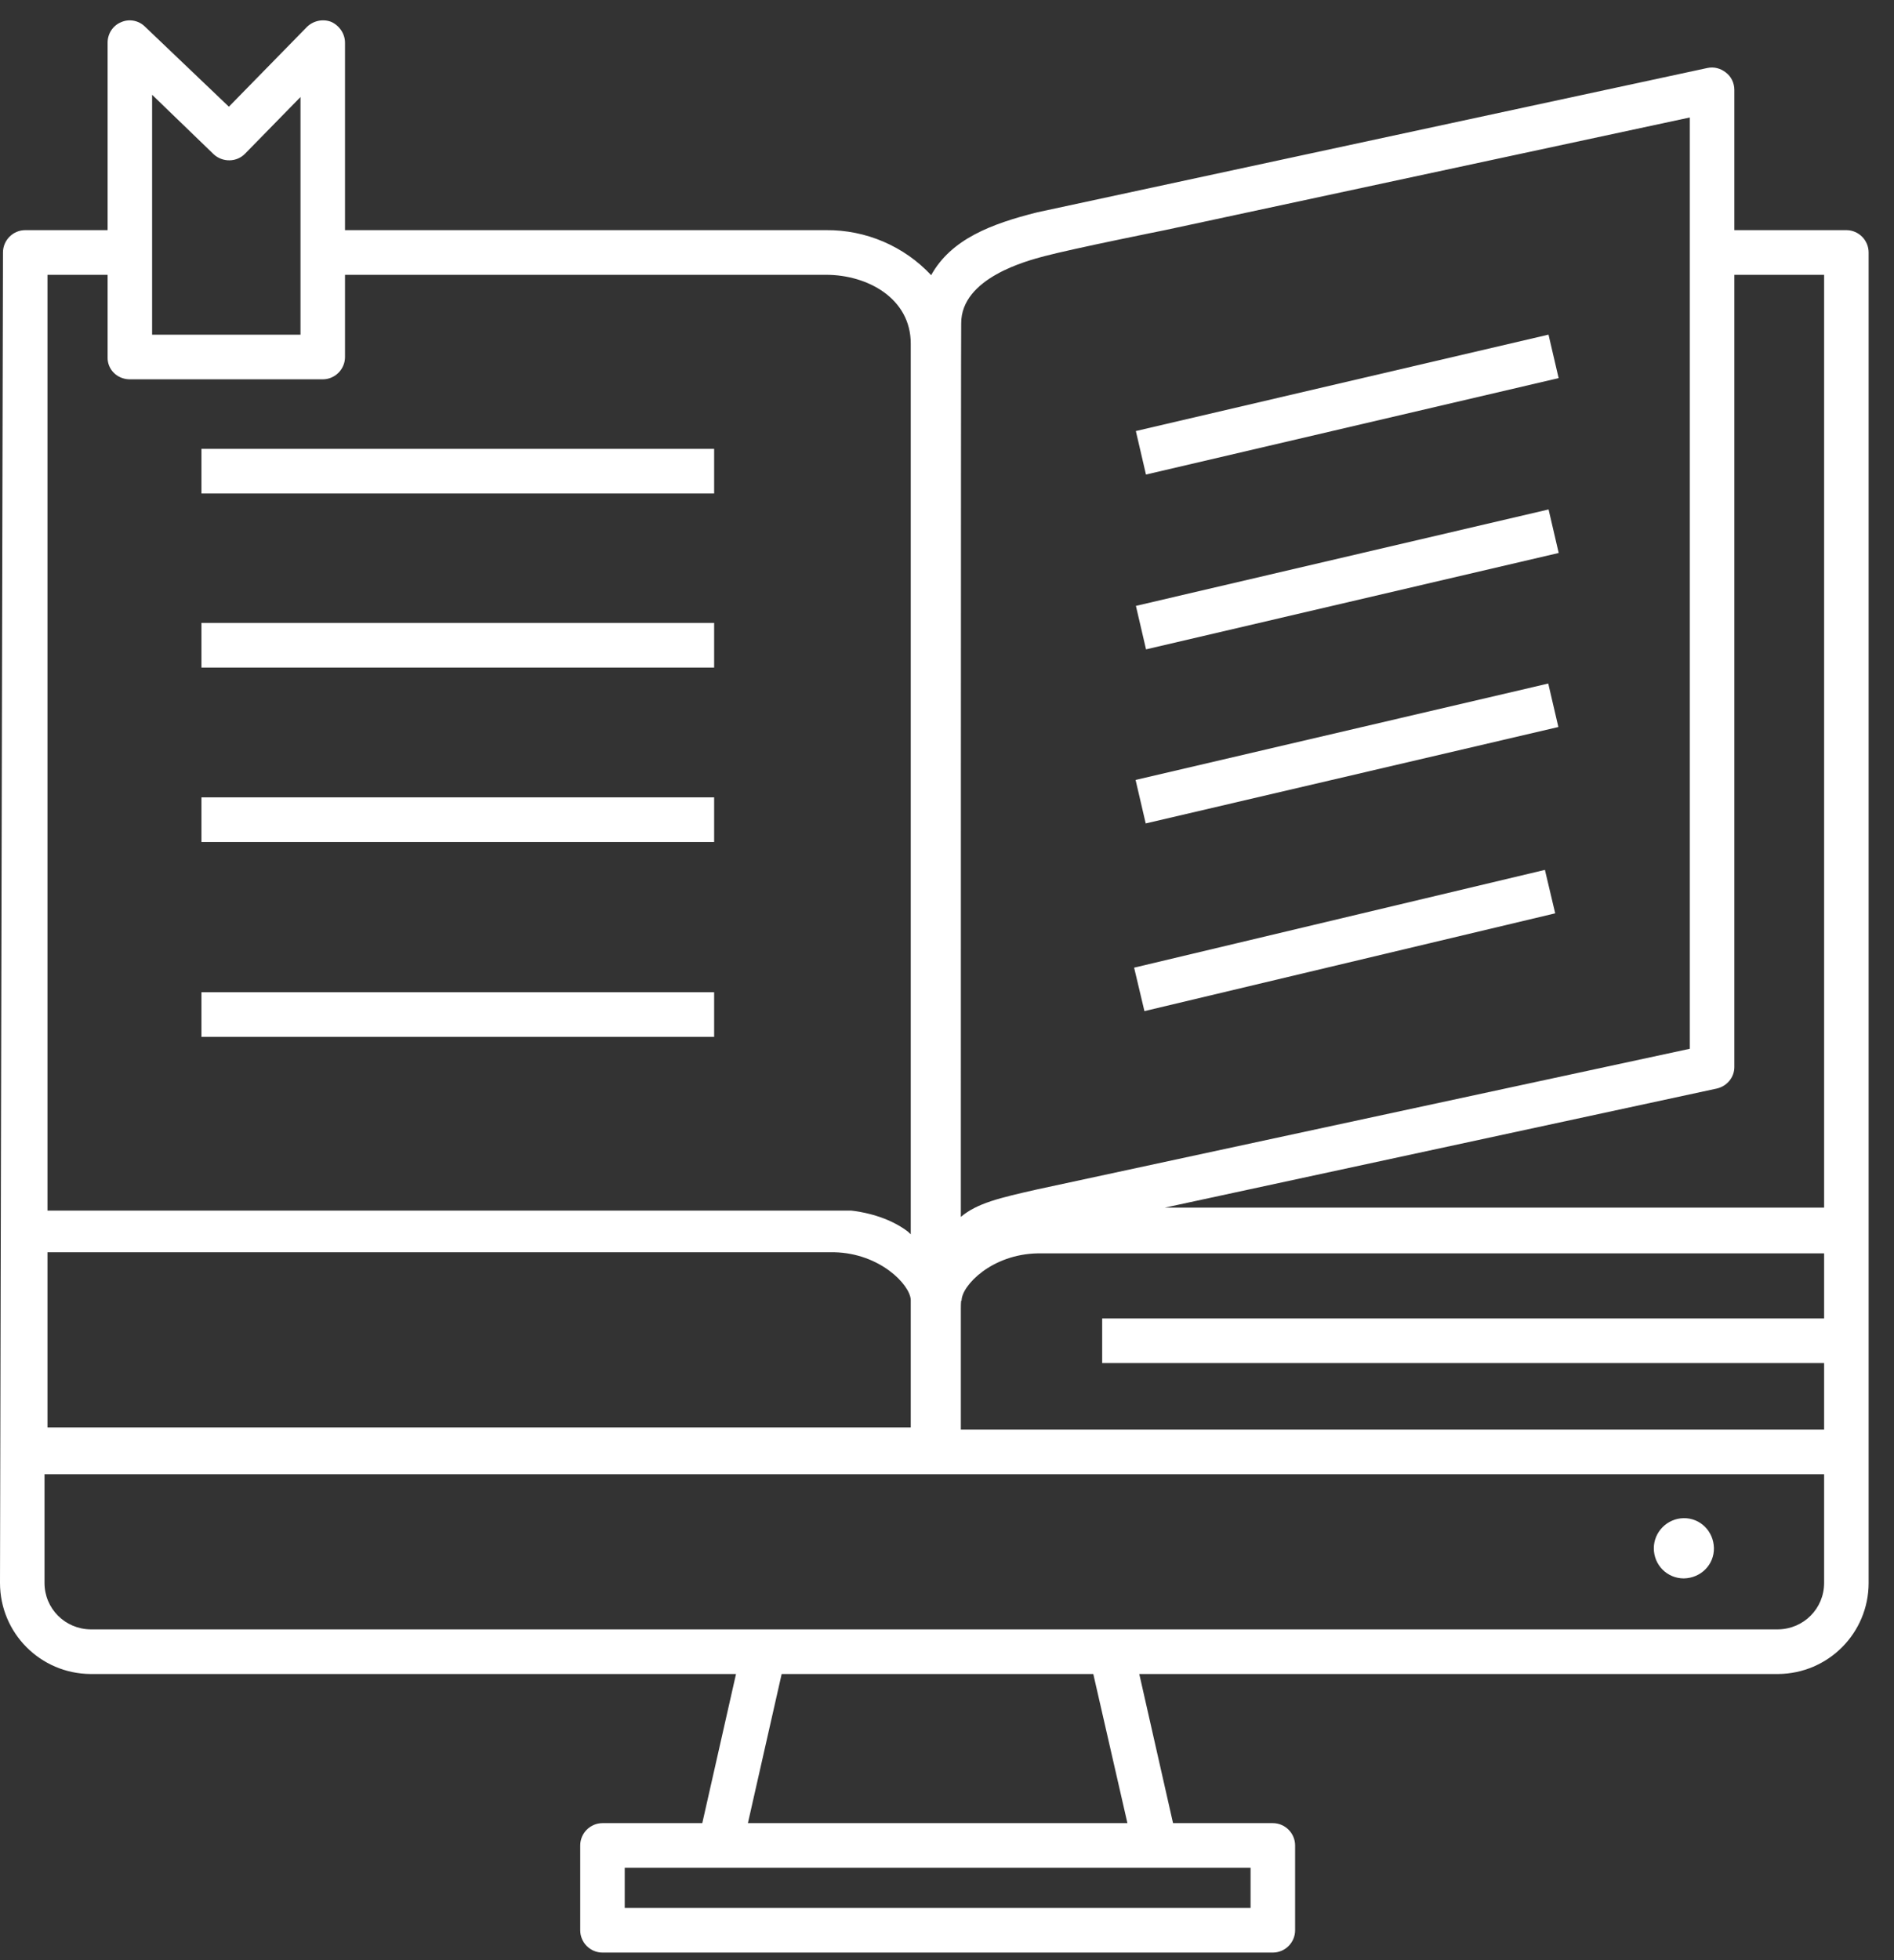
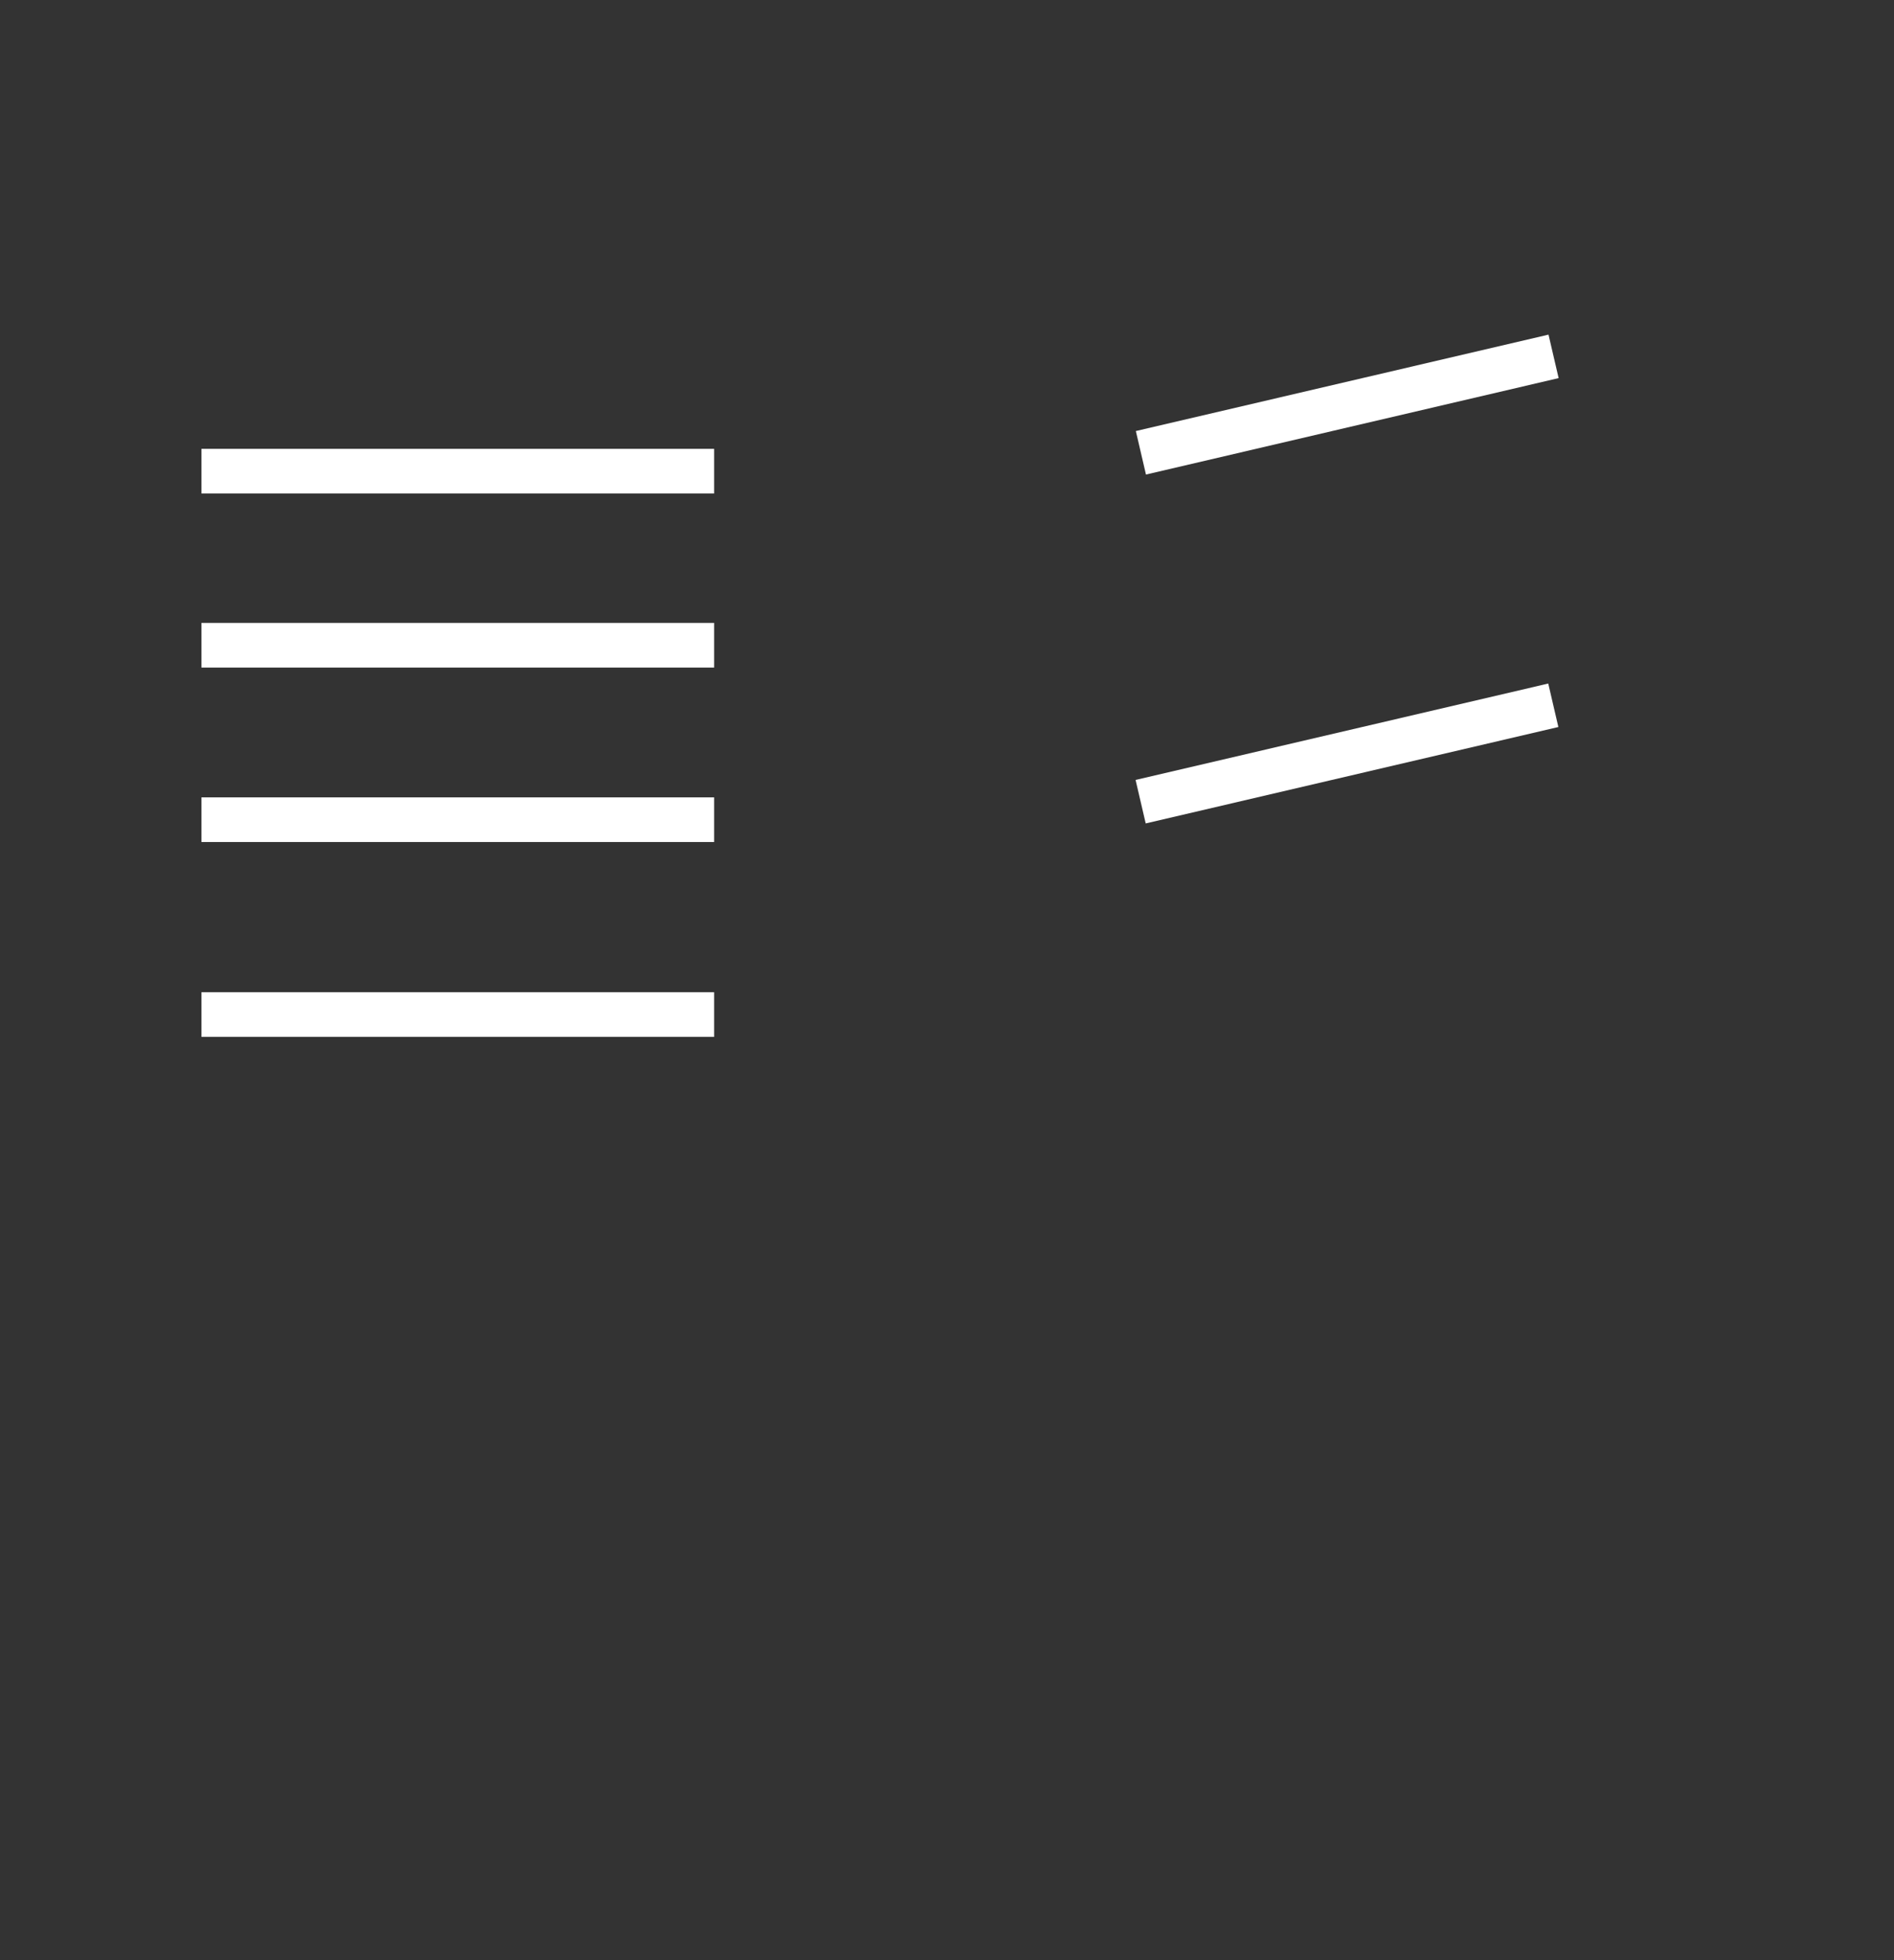
<svg xmlns="http://www.w3.org/2000/svg" width="58" height="60" viewBox="0 0 58 60" fill="none">
  <rect x="0" y="0" width="58" height="60" fill="#333333" stroke="none" />
-   <path d="M51.565 48.315C52.087 48.304 52.496 47.894 52.485 47.382C52.474 46.87 52.065 46.46 51.553 46.471C51.053 46.482 50.645 46.892 50.645 47.393C50.645 47.906 51.053 48.315 51.565 48.315Z" fill="white" />
  <path d="M6.169 13.739H21.869V15.106H6.169V13.739Z" fill="white" />
  <path d="M6.169 19.067H21.869V20.434H6.169V19.067Z" fill="white" />
  <path d="M6.169 24.407H21.869V25.774H6.169V24.407Z" fill="white" />
  <path d="M6.169 30.372H21.869V31.739H6.169V30.372Z" fill="white" />
-   <path d="M56.541 7.045H53.111V2.753C53.111 2.548 53.02 2.344 52.849 2.218C52.69 2.093 52.486 2.036 52.281 2.082L31.764 6.499C30.355 6.852 29.128 7.319 28.515 8.423C27.686 7.535 26.515 7.034 25.3 7.045H10.565V1.308C10.565 1.034 10.395 0.784 10.145 0.67C9.884 0.568 9.588 0.636 9.395 0.829L7.009 3.266L4.442 0.818C4.249 0.624 3.953 0.568 3.704 0.681C3.454 0.784 3.295 1.034 3.295 1.308V7.045H0.773C0.398 7.045 0.091 7.353 0.091 7.729L0 48.452C0 49.989 1.238 51.23 2.772 51.241H22.539L21.506 55.806H18.45C18.075 55.806 17.768 56.114 17.768 56.489V59.085C17.768 59.461 18.075 59.768 18.45 59.768H38.978C39.353 59.768 39.66 59.461 39.66 59.085V56.489C39.66 56.114 39.353 55.806 38.978 55.806H35.922L34.888 51.241H54.451C55.985 51.23 57.223 49.989 57.223 48.452V7.729C57.223 7.353 56.916 7.045 56.541 7.045ZM29.435 9.903C29.424 8.503 31.469 7.979 31.98 7.842C32.889 7.603 35.672 7.045 35.672 7.045L51.747 3.596V32.103L31.764 36.407C30.605 36.669 29.924 36.828 29.424 37.249C29.424 37.249 29.424 9.994 29.435 9.903ZM4.658 2.901L6.544 4.723C6.816 4.973 7.248 4.973 7.509 4.7L9.202 2.97V10.245H4.658V2.901ZM1.454 8.412H3.295V10.928C3.283 11.303 3.579 11.599 3.953 11.611H3.976H9.884C10.259 11.611 10.565 11.303 10.565 10.928V8.412H25.3C26.561 8.412 27.89 9.129 27.89 10.518V37.784C27.89 37.784 27.811 37.67 27.436 37.465C26.777 37.113 26.061 37.056 26.061 37.056H1.454V8.412ZM1.454 38.331H25.55C26.947 38.365 27.867 39.321 27.89 39.788V43.693H1.454V38.331ZM38.296 57.172V58.402H19.131V57.172H38.296ZM22.903 55.806L23.937 51.241H33.48L34.525 55.806H22.903ZM55.86 48.452C55.86 49.237 55.235 49.864 54.451 49.875H2.772C1.988 49.864 1.363 49.237 1.363 48.452V45.127H55.86V48.452ZM55.86 40.357H33.752V41.723H55.86V43.761H29.424V40.084C29.424 39.993 29.424 39.902 29.435 39.811H29.447C29.447 39.355 30.367 38.388 31.787 38.365H55.86V40.357ZM55.86 36.965H35.672L52.565 33.322C52.883 33.253 53.111 32.98 53.111 32.661V8.412H55.86V36.965Z" fill="white" />
  <path d="M34.783 13.194L47.42 10.243L47.73 11.574L35.093 14.526L34.783 13.194Z" fill="white" />
-   <path d="M34.785 18.546L47.422 15.594L47.732 16.926L35.095 19.877L34.785 18.546Z" fill="white" />
  <path d="M34.775 23.874L47.412 20.923L47.722 22.254L35.085 25.205L34.775 23.874Z" fill="white" />
-   <path d="M34.73 29.62L47.31 26.627L47.625 27.957L35.046 30.95L34.73 29.62Z" fill="white" />
</svg>